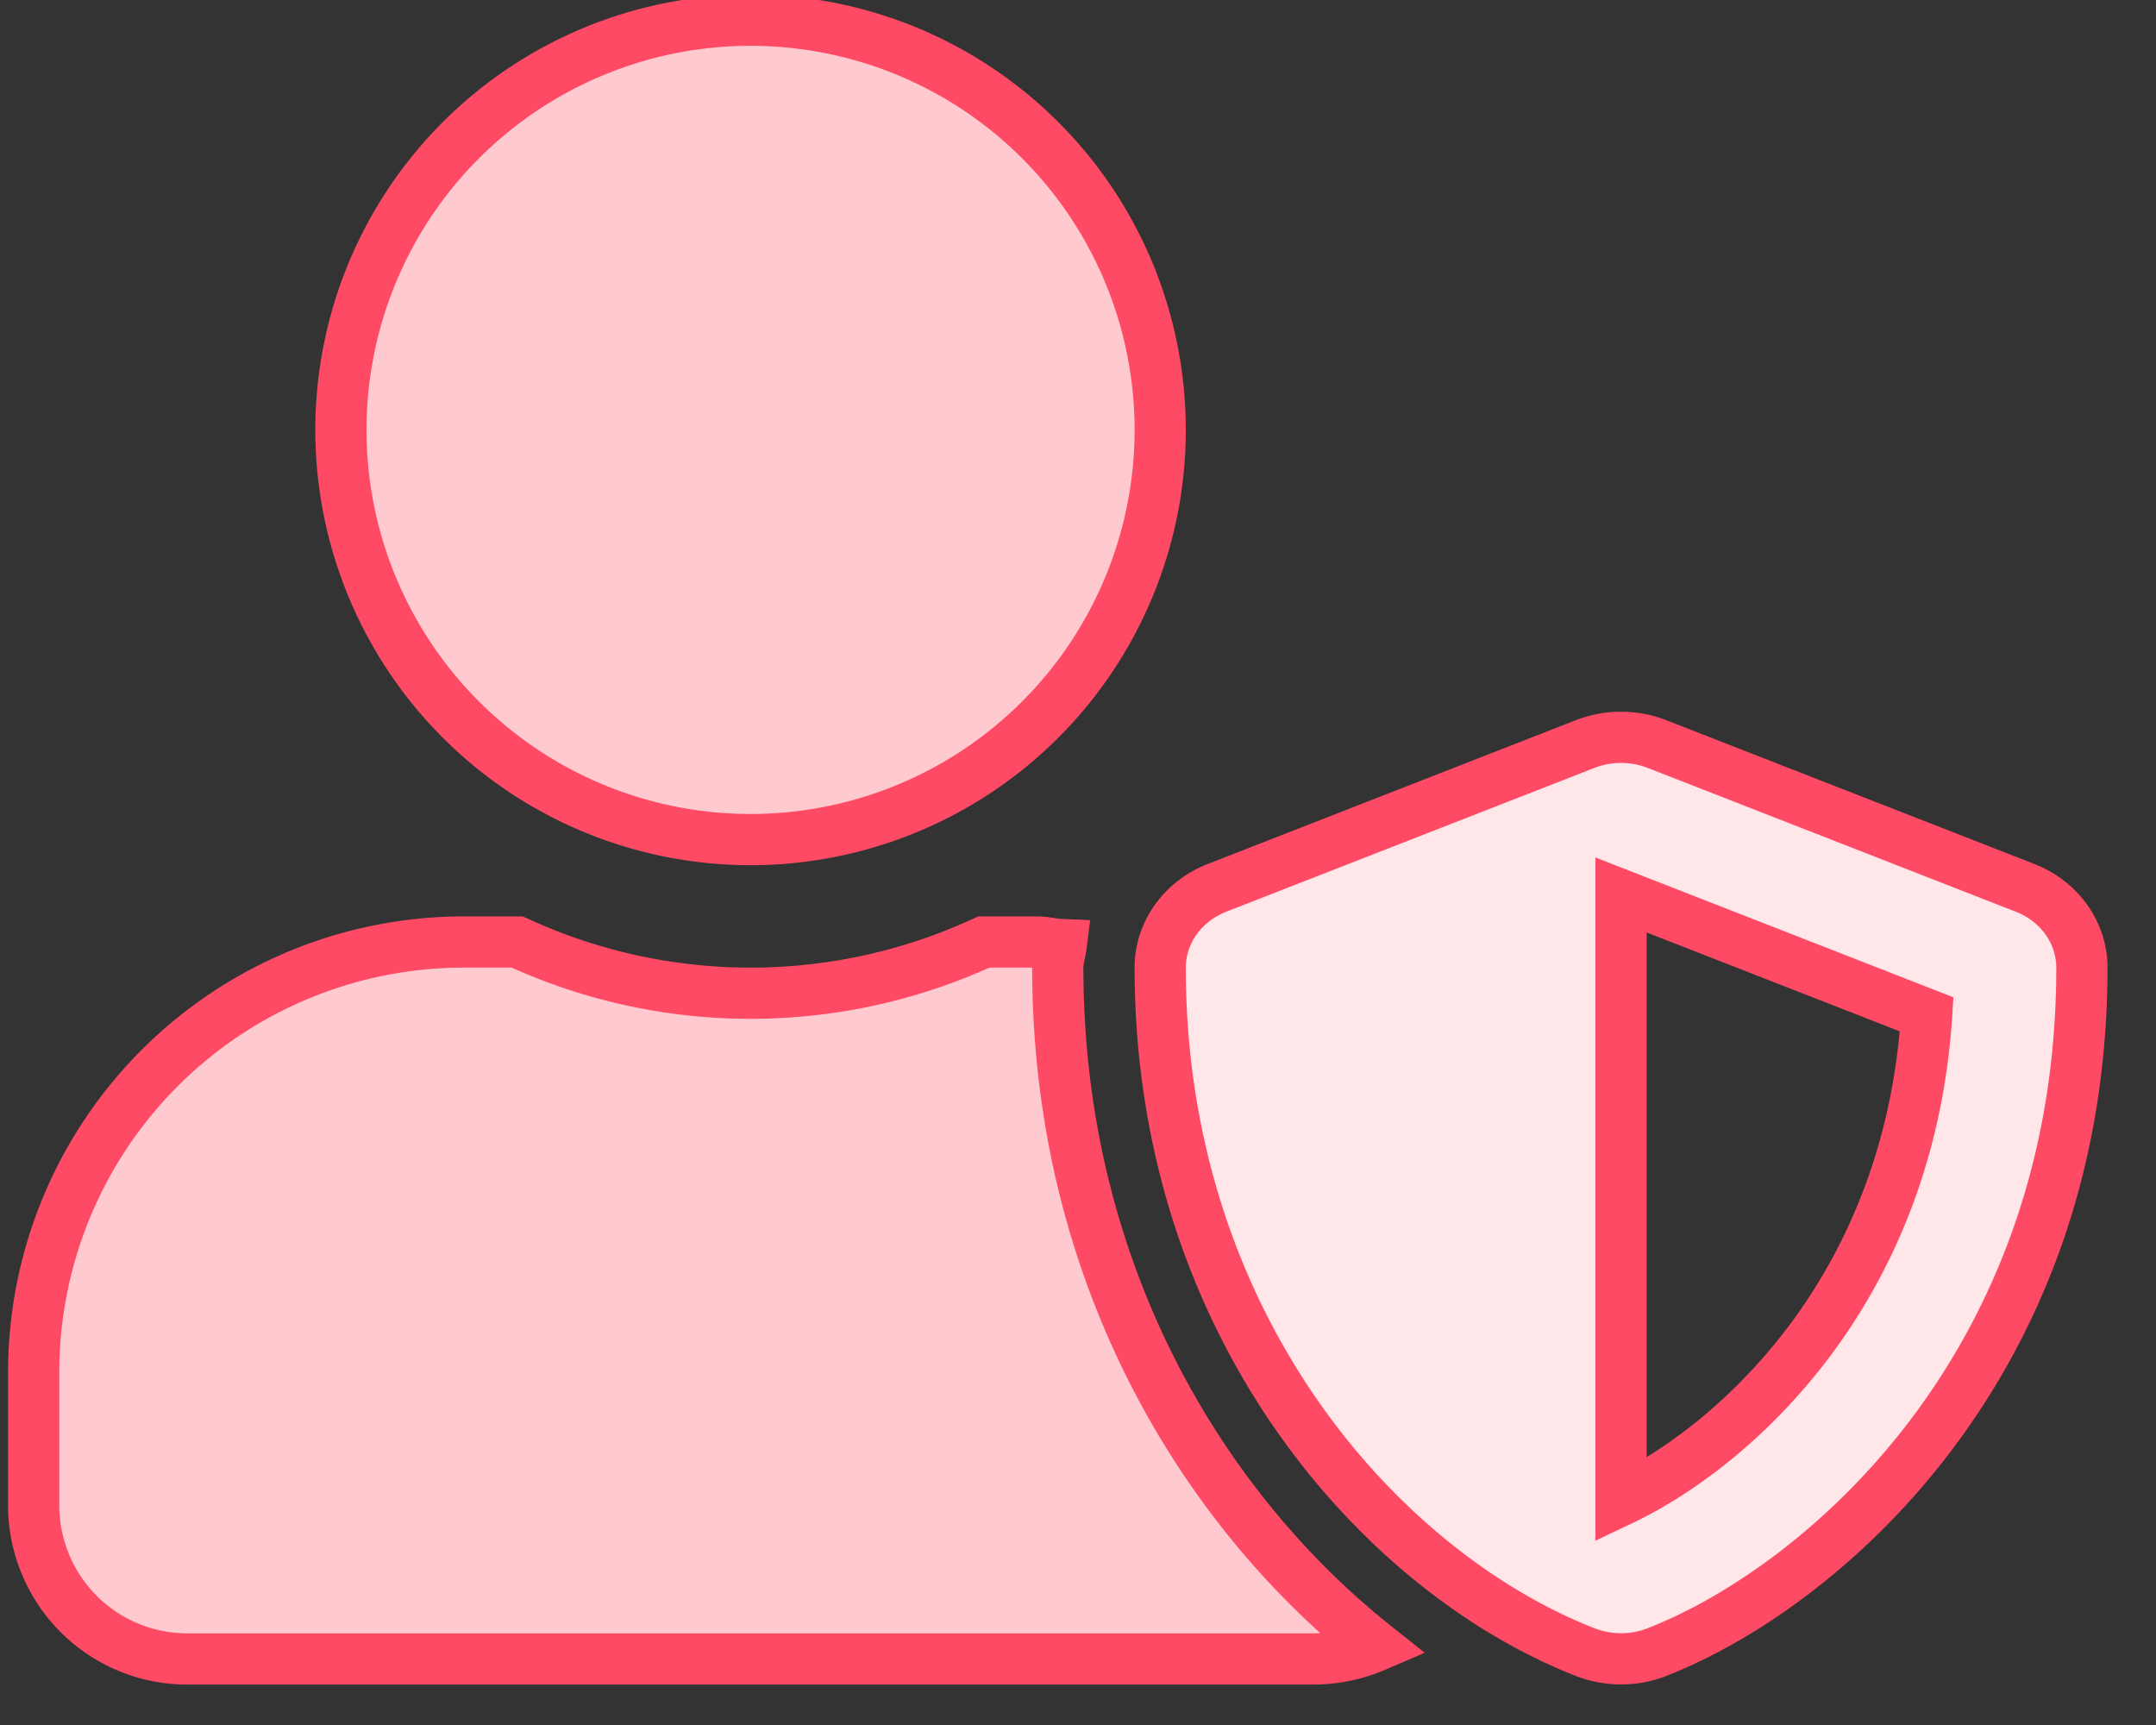
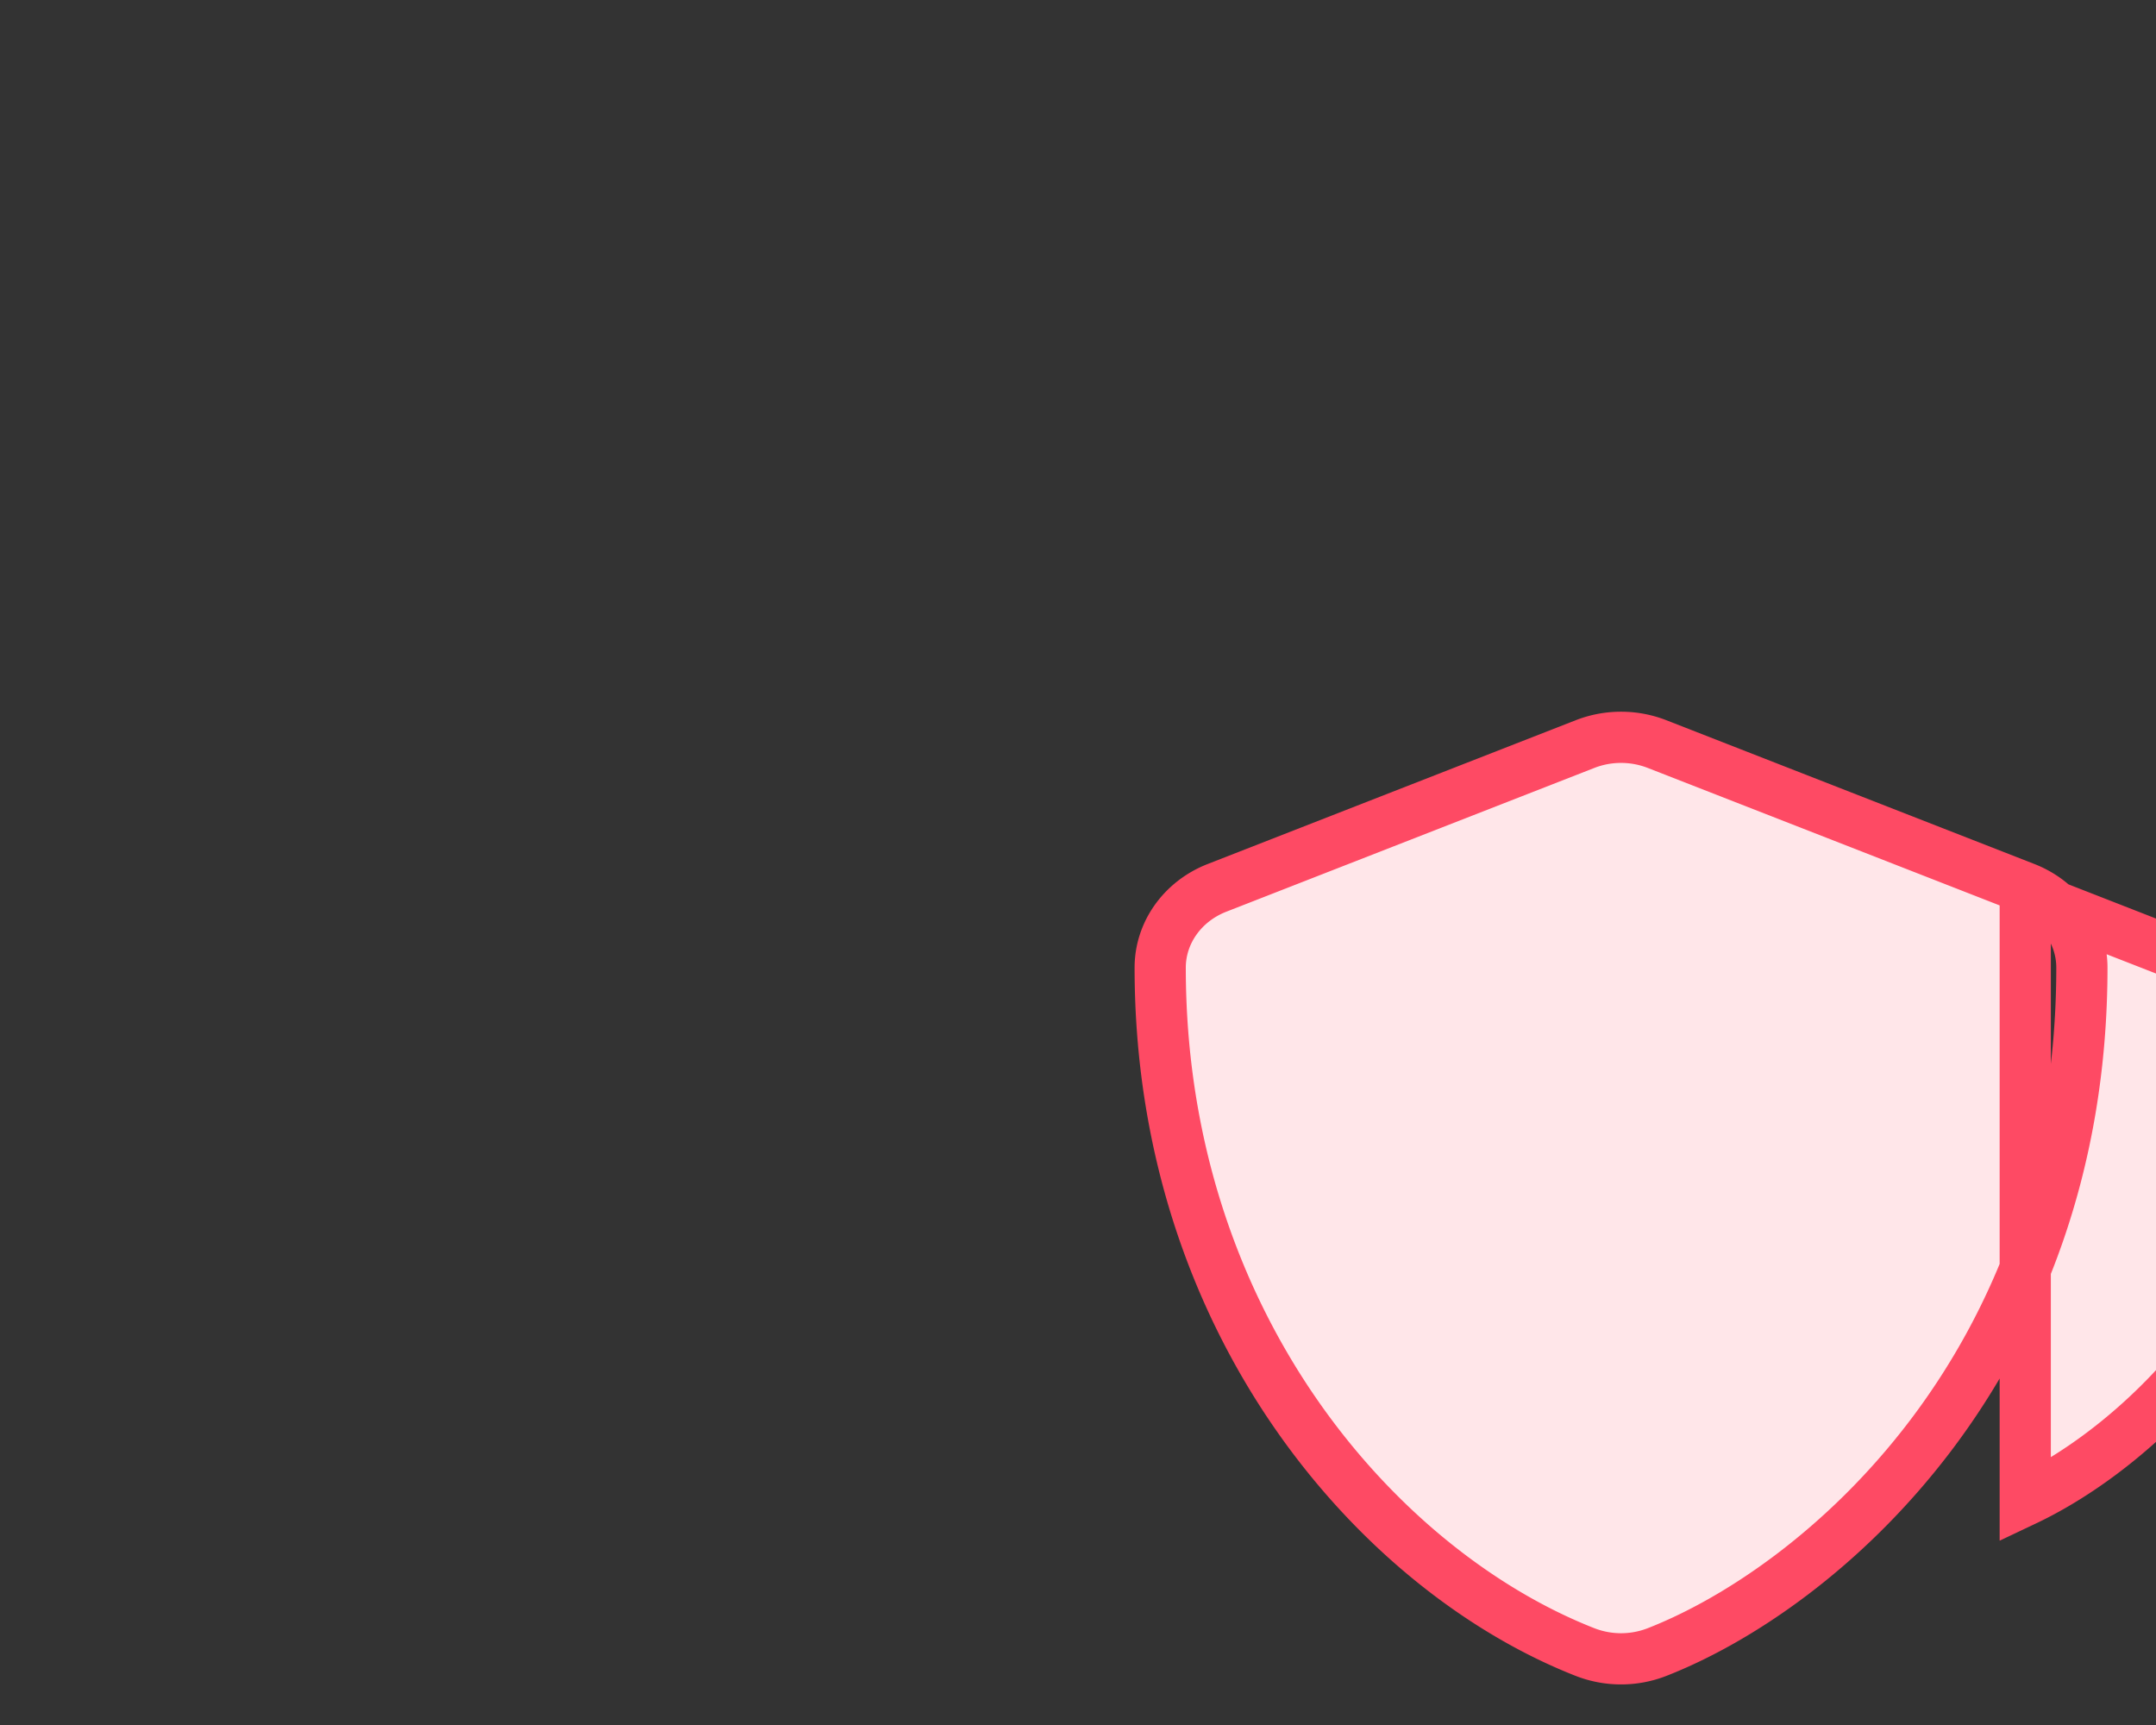
<svg xmlns="http://www.w3.org/2000/svg" aria-hidden="true" focusable="false" data-prefix="fad" data-icon="user-shield" role="img" viewBox="0 0 640 512" class="svg-inline--fa fa-user-shield fa-w-20 fa-7x">
  <rect x="0" y="0" width="640" height="512" fill="#333333" stroke="none" />
  <g transform="translate(10,6) scale(0.95,0.95)" stroke="#FE4A64" class="fa-group" stroke-width="12pt">
-     <path fill="#FFE6E9" d="M622.3 271.1l-115.2-45a31 31 0 0 0-22.2 0l-115.2 45c-10.7 4.2-17.7 14-17.7 24.9 0 111.6 68.7 188.8 132.9 213.9a31 31 0 0 0 22.2 0C558.4 489.9 640 420.5 640 296c0-10.9-7-20.7-17.7-24.9zM496 462.4V273.3l95.5 37.3c-5.6 87.1-60.9 135.4-95.5 151.8z" class="fa-secondary" />
-     <path fill="#FFC9D0" d="M224 256A128 128 0 1 0 96 128a128 128 0 0 0 128 128zm96 40c0-2.5.8-4.8 1.1-7.2-2.5-.1-4.9-.8-7.5-.8h-16.7a174.08 174.08 0 0 1-145.8 0h-16.7A134.43 134.43 0 0 0 0 422.4V464a48 48 0 0 0 48 48h352a49.22 49.22 0 0 0 19.2-4c-54-42.9-99.2-116.7-99.2-212z" class="fa-primary" />
+     <path fill="#FFE6E9" d="M622.3 271.1l-115.2-45a31 31 0 0 0-22.2 0l-115.2 45c-10.7 4.2-17.7 14-17.7 24.9 0 111.6 68.7 188.8 132.9 213.9a31 31 0 0 0 22.2 0C558.4 489.9 640 420.5 640 296c0-10.9-7-20.7-17.7-24.9zV273.3l95.5 37.3c-5.6 87.1-60.9 135.4-95.5 151.8z" class="fa-secondary" />
  </g>
</svg>